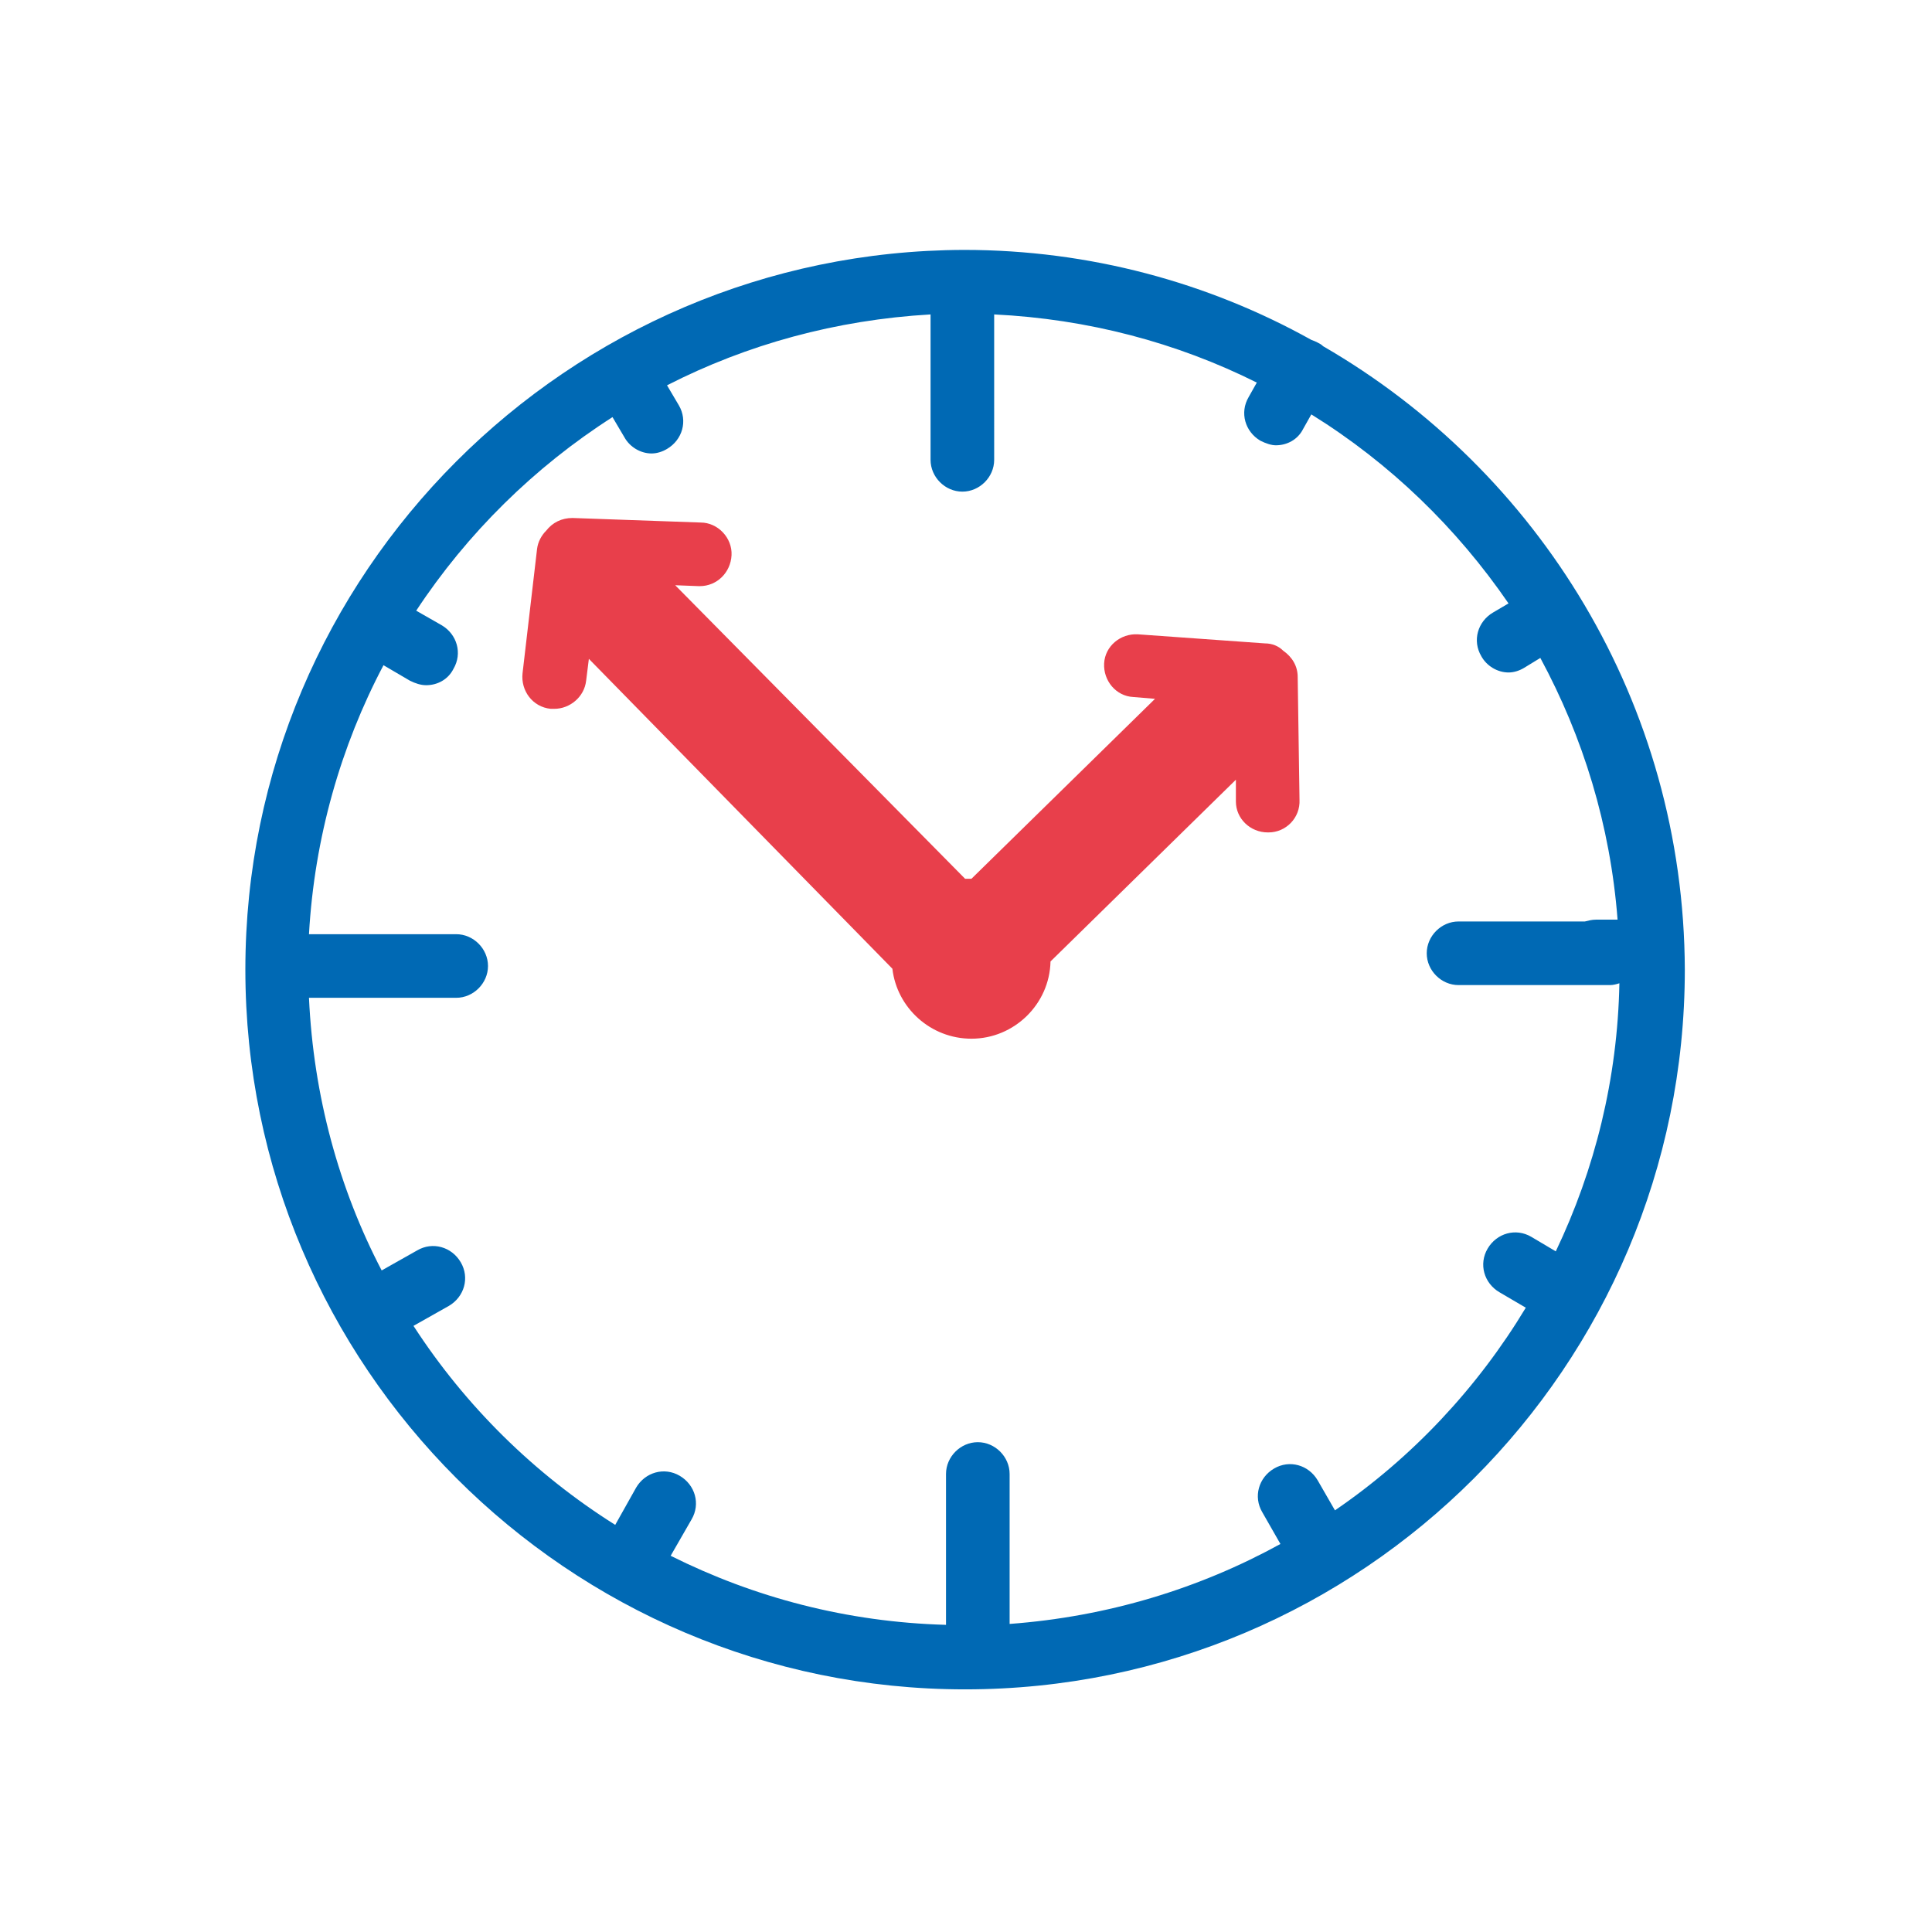
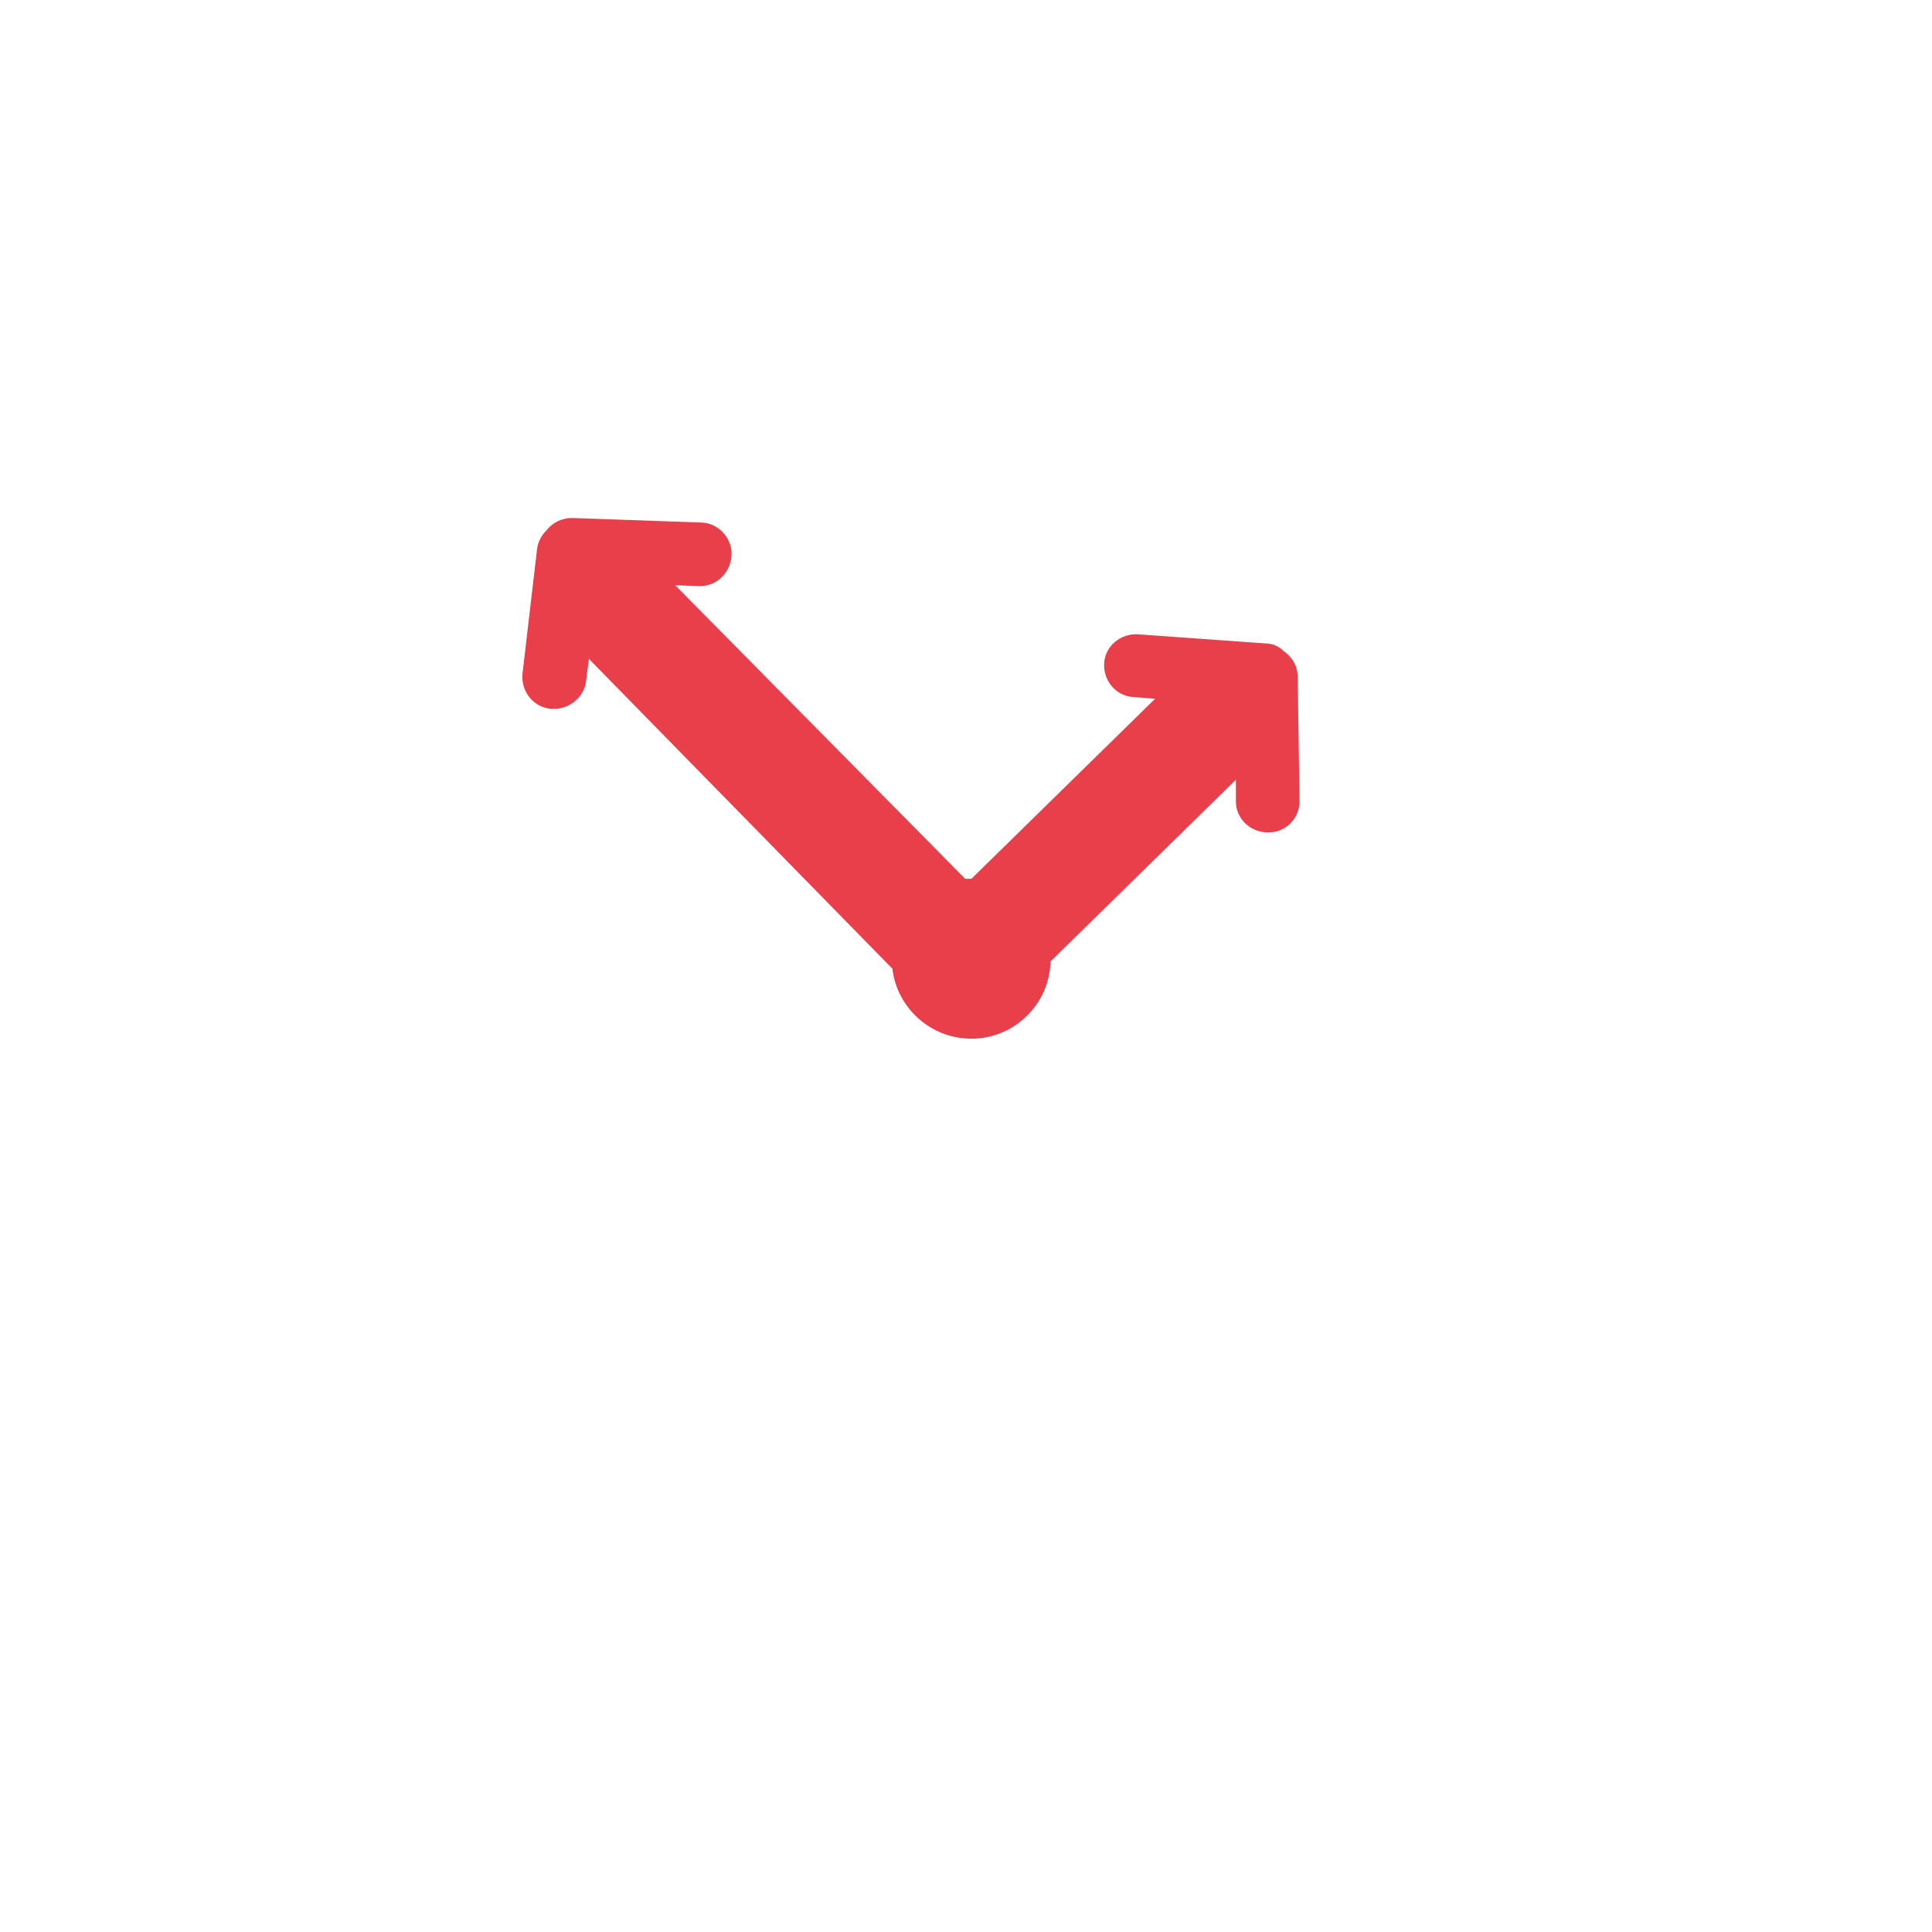
<svg xmlns="http://www.w3.org/2000/svg" version="1.1" id="Layer_1" x="0px" y="0px" viewBox="0 0 212.6 212.6" style="enable-background:new 0 0 212.6 212.6;" xml:space="preserve">
  <style type="text/css">
	.st0{fill:#E83F4B;}
	.st1{fill:#0069B4;}
</style>
  <path class="st0" d="M142.8,74.5c0-1.2-0.6-2.2-1.6-2.9c-0.5-0.5-1.2-0.8-2-0.8l-14-1c-1.9-0.1-3.6,1.3-3.7,3.2  c-0.1,1.9,1.3,3.6,3.2,3.7l2.4,0.2l-20.2,19.8c0,0,0,0,0,0c-0.2,0-0.5,0-0.7,0L74.3,64.4l2.6,0.1c0,0,0.1,0,0.1,0  c1.9,0,3.4-1.5,3.5-3.4c0.1-1.9-1.5-3.6-3.4-3.6L63,57c-1.2,0-2.2,0.5-2.9,1.4c-0.5,0.5-0.9,1.2-1,2l-1.6,13.7  c-0.2,1.9,1.1,3.7,3.1,3.9c0.1,0,0.3,0,0.4,0c1.7,0,3.3-1.3,3.5-3.1l0.3-2.4l33.4,34.1c0.5,4.3,4.2,7.7,8.7,7.7  c4.7,0,8.6-3.8,8.7-8.5L136,85.8l0,2.4c0,1.9,1.6,3.4,3.5,3.4c0,0,0,0,0.1,0c1.9,0,3.5-1.6,3.4-3.6L142.8,74.5z" />
-   <path class="st1" d="M145.6,38.1c-0.2-0.2-0.4-0.3-0.6-0.4c-0.2-0.1-0.4-0.2-0.7-0.3c-11.3-6.3-24.4-9.9-38.2-9.9  C62.5,27.6,27,63.1,27,106.7s35.5,79.2,79.2,79.2s79.2-35.5,79.2-79.2C185.3,77.4,169.3,51.8,145.6,38.1z M146.9,166.2l-1.9-3.3  c-1-1.7-3.1-2.3-4.8-1.3c-1.7,1-2.3,3.1-1.3,4.8l2,3.5c-8.9,4.9-19,8-29.8,8.8v-4.4v-2.9v-9.2c0-1.9-1.6-3.5-3.5-3.5  c-1.9,0-3.5,1.6-3.5,3.5v9.2v2.9v4.5c-10.9-0.3-21.1-3-30.3-7.6l2.3-4c1-1.7,0.4-3.8-1.3-4.8c-1.7-1-3.8-0.4-4.8,1.3l-2.3,4.1  c-8.9-5.6-16.5-13.1-22.2-21.9l3.9-2.2c1.7-1,2.3-3.1,1.3-4.8c-1-1.7-3.1-2.3-4.8-1.3l-3.9,2.2c-4.7-9-7.5-19.2-8-30h16.2  c1.9,0,3.5-1.6,3.5-3.5c0-1.9-1.6-3.5-3.5-3.5h-9c-0.1,0-0.2,0-0.3,0h-2.9h-4c0.6-10.6,3.5-20.7,8.2-29.6l2.9,1.7  c0.6,0.3,1.2,0.5,1.8,0.5c1.2,0,2.4-0.6,3-1.8c1-1.7,0.4-3.8-1.3-4.8l-2.8-1.6c5.6-8.5,13-15.8,21.6-21.3l1.3,2.2  c0.6,1.1,1.8,1.8,3,1.8c0.6,0,1.2-0.2,1.7-0.5c1.7-1,2.3-3.1,1.3-4.8l-1.3-2.2c8.8-4.5,18.6-7.2,29-7.8v2.1v13.9  c0,1.9,1.6,3.5,3.5,3.5c1.9,0,3.5-1.6,3.5-3.5V36.7v-2.1c10.3,0.5,20.1,3.1,28.9,7.5l-0.9,1.6c-1,1.7-0.4,3.8,1.3,4.8  c0.6,0.3,1.2,0.5,1.7,0.5c1.2,0,2.4-0.6,3-1.8l0.9-1.6C153,51,160.3,58.1,166,66.4l-1.7,1c-1.7,1-2.3,3.1-1.3,4.8  c0.6,1.1,1.8,1.8,3,1.8c0.6,0,1.2-0.2,1.7-0.5l1.8-1.1c4.7,8.7,7.7,18.4,8.5,28.8h-2.4c0,0,0,0,0,0c-0.4,0-0.8,0.1-1.2,0.2h-13.9  c-1.9,0-3.5,1.6-3.5,3.5c0,1.9,1.6,3.5,3.5,3.5h16.7c0.3,0,0.7-0.1,1-0.2c-0.2,10.5-2.7,20.5-7,29.5l-2.7-1.6  c-1.7-1-3.8-0.4-4.8,1.3c-1,1.7-0.4,3.8,1.3,4.8l2.9,1.7C162.6,152.7,155.4,160.4,146.9,166.2z" />
</svg>